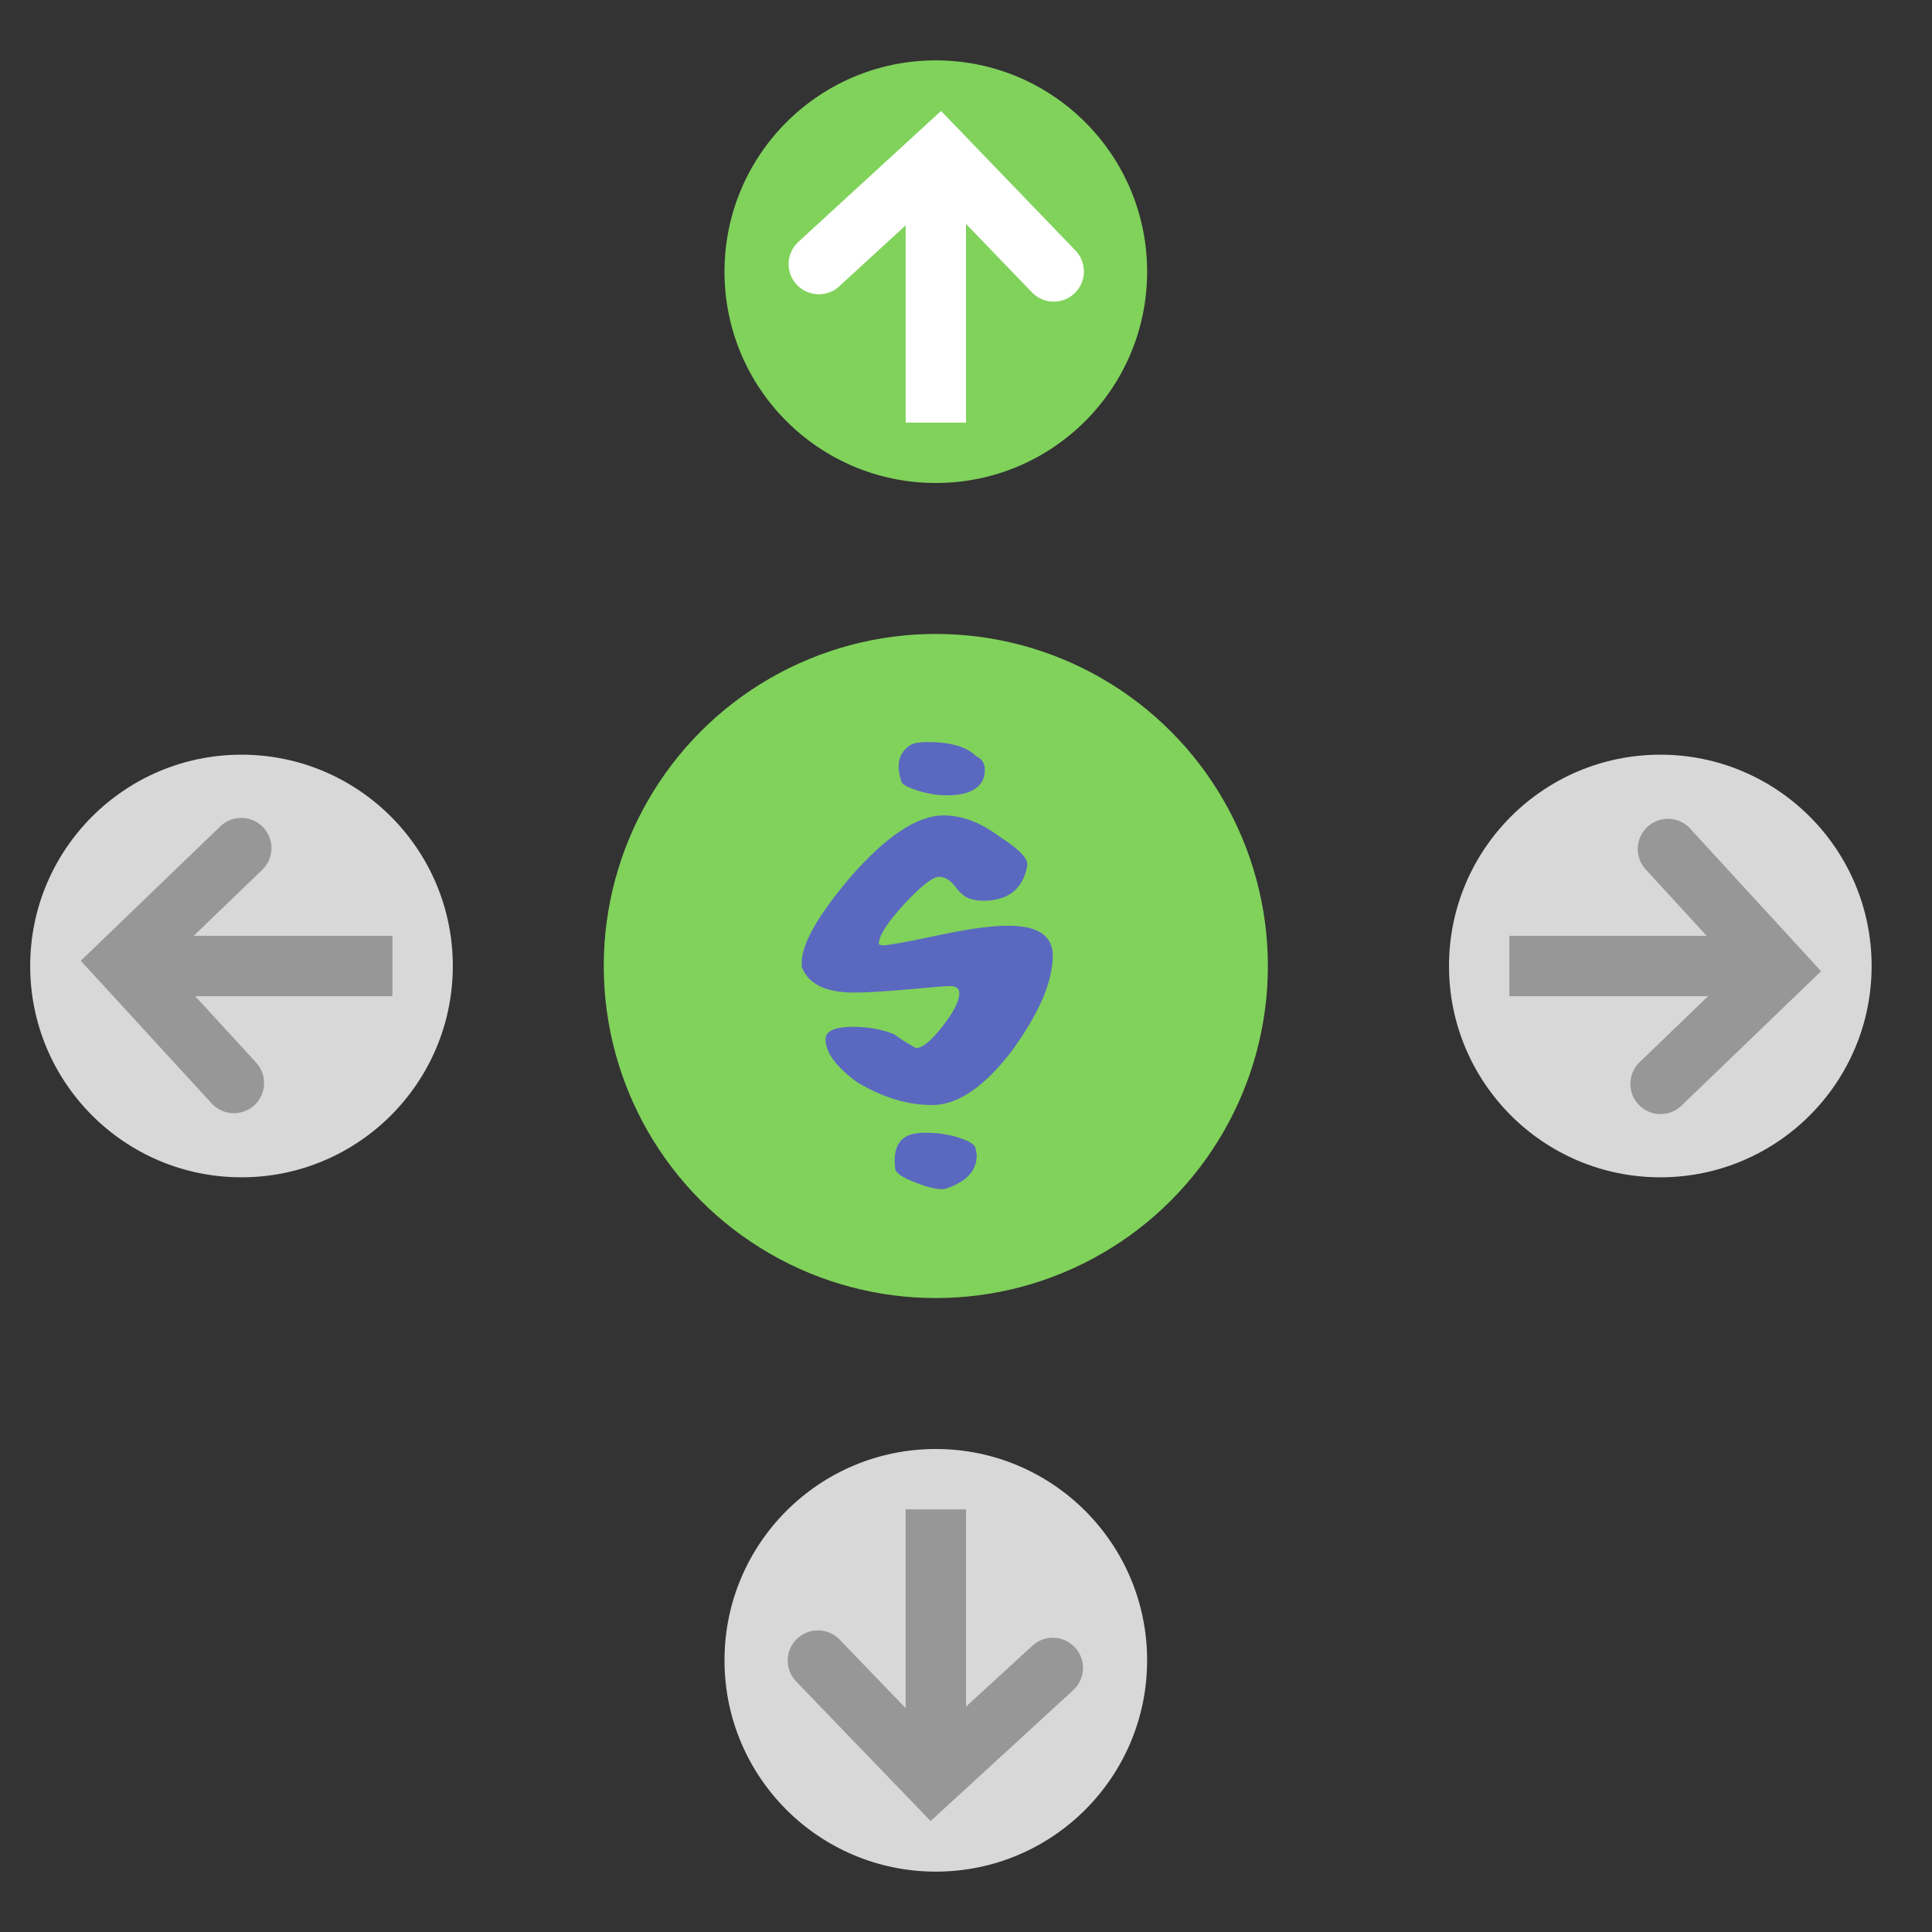
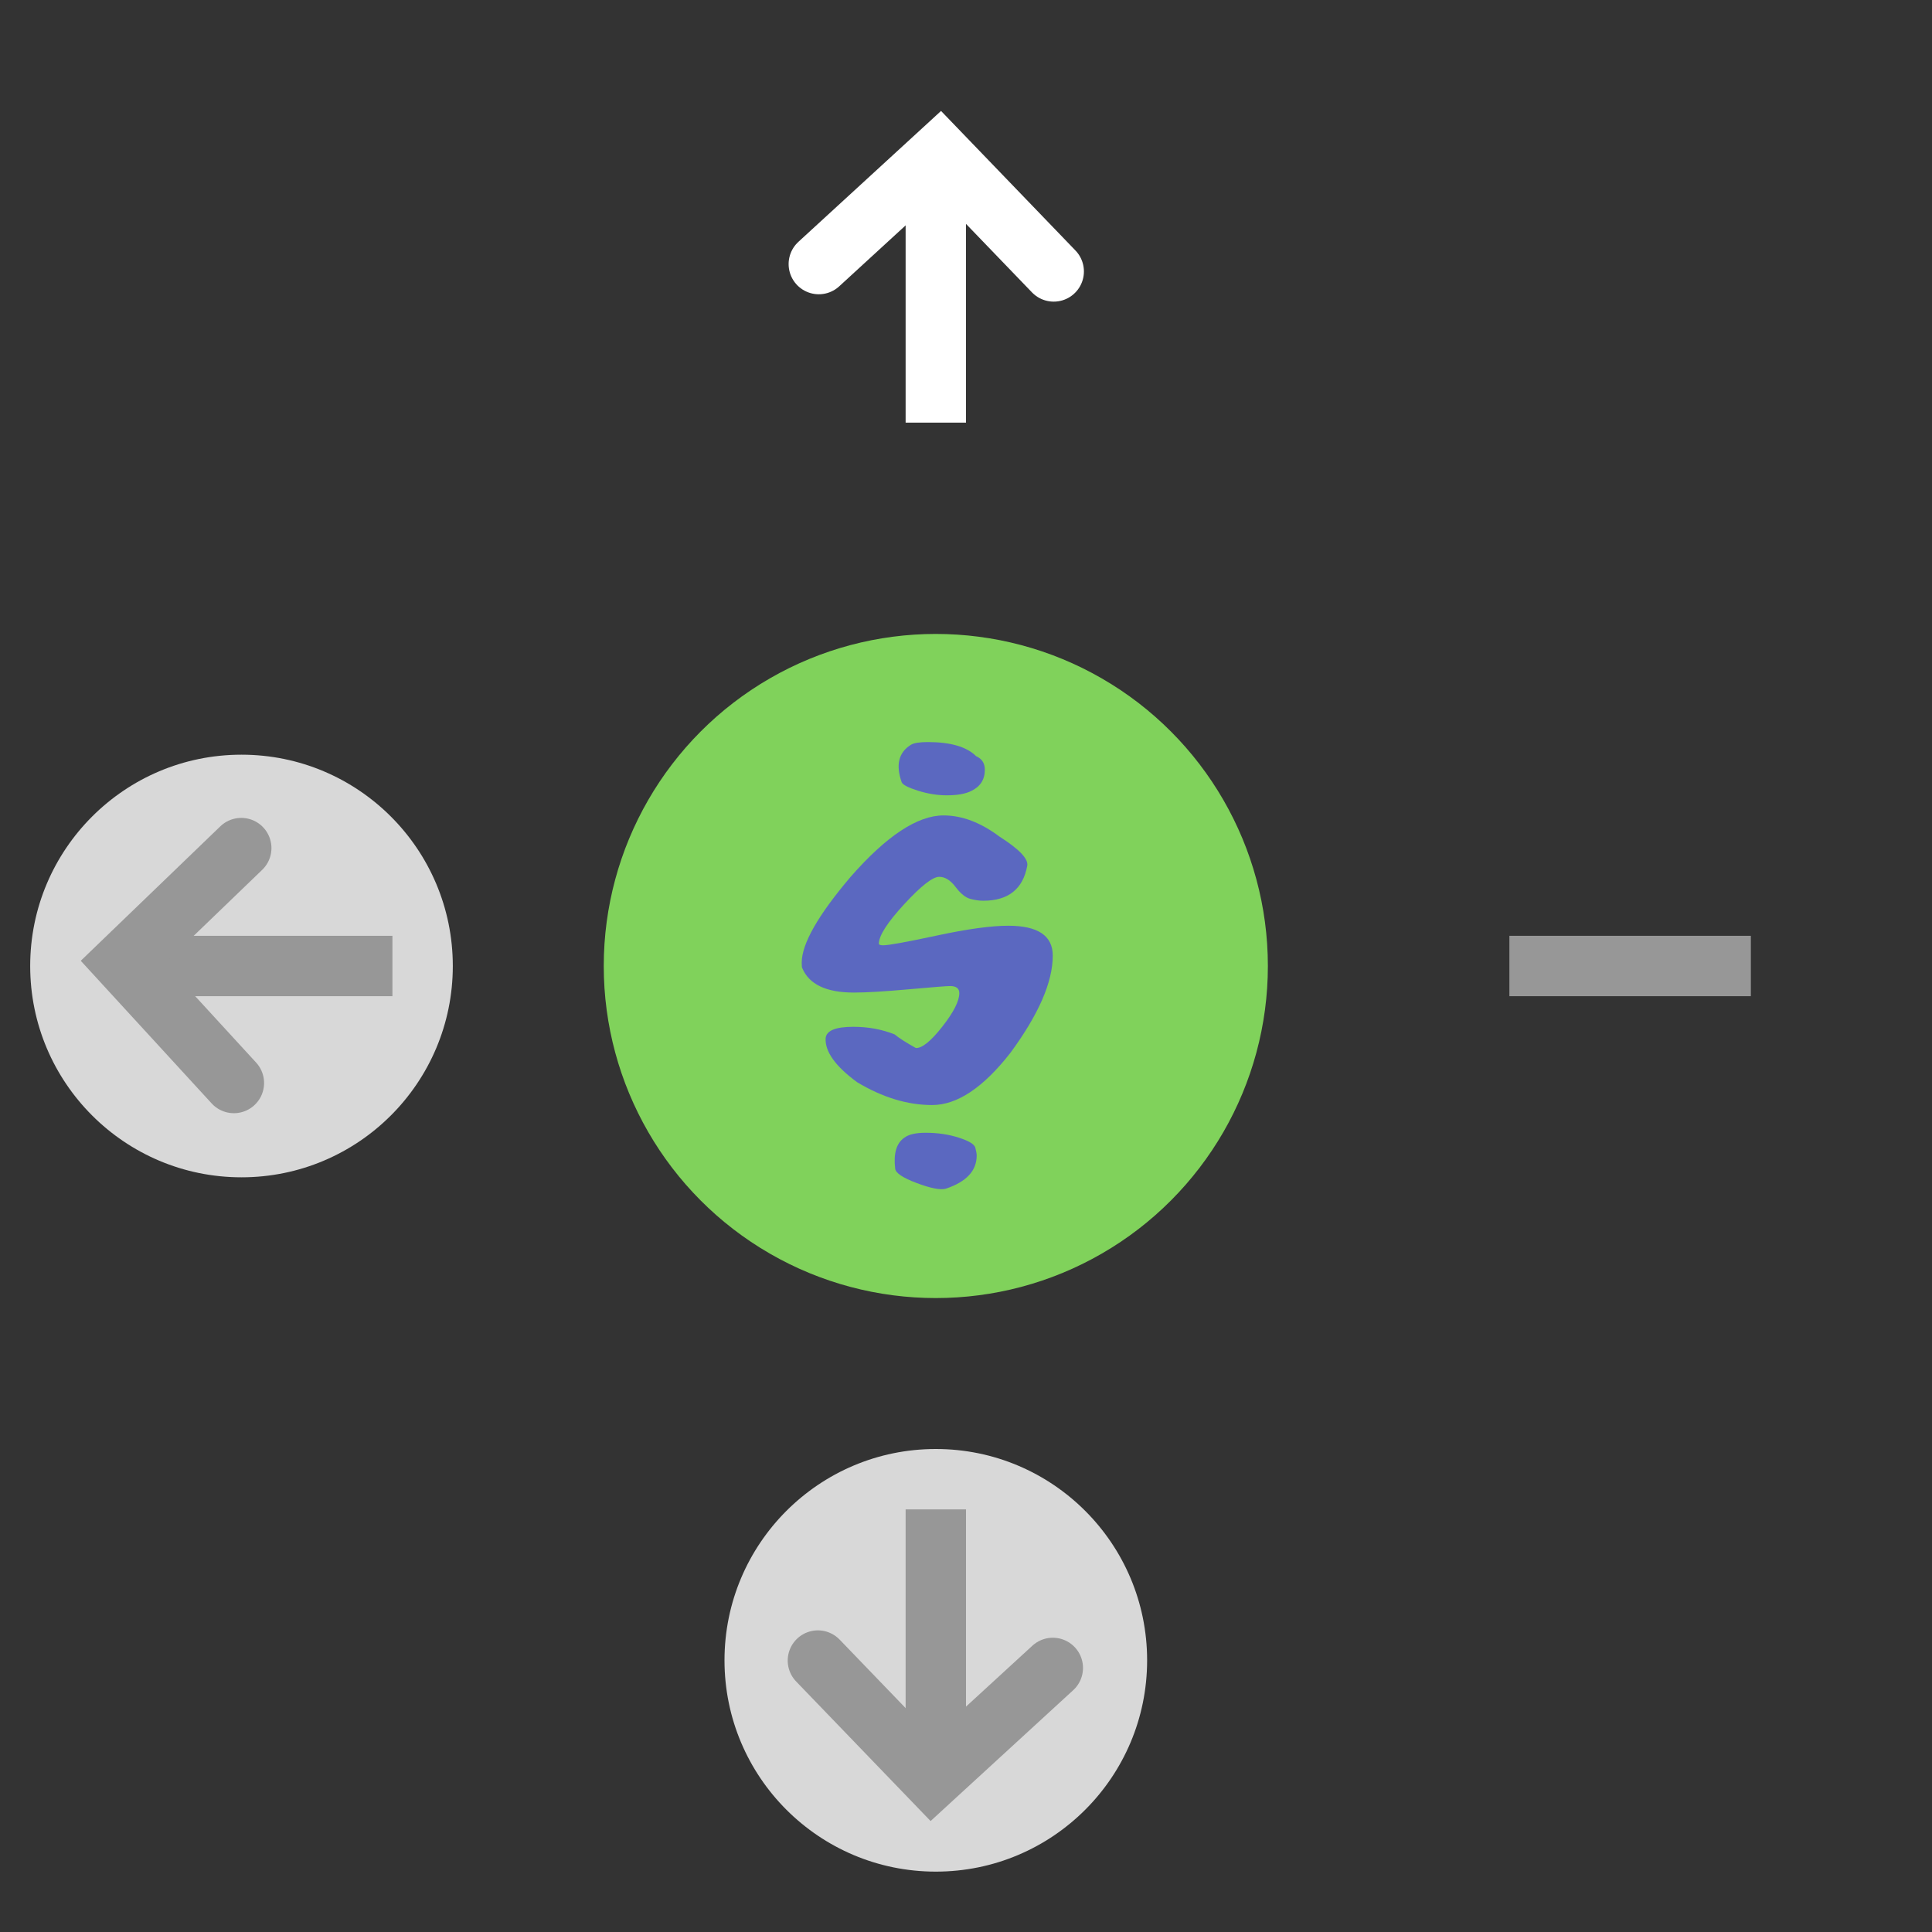
<svg xmlns="http://www.w3.org/2000/svg" width="64" height="64" viewBox="0 0 64 64">
  <rect x="0" y="0" width="64" height="64" fill="#333333" stroke="none" />
  <g fill="none" fill-rule="evenodd">
    <circle cx="31" cy="32" r="11" fill="#80D25B" />
    <path fill="#5B68C0" d="M32.336,25.05 C32.528,25.134 32.624,25.284 32.624,25.5 C32.624,25.824 32.474,26.058 32.174,26.202 C31.982,26.298 31.712,26.346 31.364,26.346 C31.052,26.346 30.734,26.295 30.41,26.193 C30.086,26.091 29.906,25.998 29.87,25.914 C29.666,25.338 29.768,24.924 30.176,24.672 C30.272,24.612 30.458,24.582 30.734,24.582 C31.49,24.582 32.024,24.738 32.336,25.05 Z M34.874,31.656 C34.874,32.532 34.406,33.606 33.47,34.878 C32.57,36.03 31.706,36.606 30.878,36.606 C30.062,36.606 29.234,36.354 28.394,35.85 C27.674,35.322 27.326,34.836 27.35,34.392 C27.374,34.14 27.68,34.014 28.268,34.014 C28.76,34.014 29.216,34.098 29.636,34.266 C29.78,34.386 30.014,34.536 30.338,34.716 C30.542,34.728 30.833,34.494 31.211,34.014 C31.589,33.534 31.778,33.162 31.778,32.898 C31.778,32.742 31.676,32.664 31.472,32.664 C31.364,32.664 30.908,32.7 30.104,32.772 C29.3,32.844 28.694,32.88 28.286,32.88 C27.374,32.88 26.804,32.61 26.576,32.07 C26.564,32.058 26.558,31.998 26.558,31.89 C26.558,31.266 27.098,30.318 28.178,29.046 C29.366,27.69 30.392,27.012 31.256,27.012 C31.868,27.012 32.486,27.246 33.11,27.714 C33.77,28.134 34.076,28.458 34.028,28.686 C33.884,29.454 33.398,29.838 32.57,29.838 C32.438,29.838 32.294,29.817 32.138,29.775 C31.982,29.733 31.82,29.601 31.652,29.379 C31.484,29.157 31.304,29.046 31.112,29.046 C30.896,29.046 30.509,29.349 29.951,29.955 C29.393,30.561 29.114,30.996 29.114,31.26 C29.114,31.296 29.162,31.314 29.258,31.314 C29.438,31.314 30.032,31.206 31.04,30.99 C32.048,30.774 32.834,30.666 33.398,30.666 C34.382,30.666 34.874,30.996 34.874,31.656 Z M32.354,38.28 C32.354,38.784 32.012,39.15 31.328,39.378 C31.148,39.426 30.827,39.363 30.365,39.189 C29.903,39.015 29.666,38.856 29.654,38.712 C29.594,38.208 29.696,37.866 29.96,37.686 C30.104,37.578 30.338,37.524 30.662,37.524 C31.058,37.524 31.424,37.578 31.76,37.686 C32.096,37.794 32.279,37.905 32.309,38.019 C32.339,38.133 32.354,38.22 32.354,38.28 Z" />
    <g transform="translate(24 2)">
-       <circle cx="7" cy="7" r="7" fill="#80D25B" />
      <path stroke="#FFF" stroke-linecap="square" stroke-width="2" d="M7,11 L7,5" />
      <polyline stroke="#FFF" stroke-linecap="round" stroke-width="2" points="3.124 6.748 7.13 3.072 10.906 6.992" />
    </g>
    <g transform="rotate(-180 19 31)">
      <circle cx="7" cy="7" r="7" fill="#D8D8D8" />
      <path stroke="#979797" stroke-linecap="square" stroke-width="2" d="M7,11 L7,5" />
      <polyline stroke="#979797" stroke-linecap="round" stroke-width="2" points="3.124 6.748 7.13 3.072 10.906 6.992" />
    </g>
    <g transform="rotate(-90 20 19)">
      <circle cx="7" cy="7" r="7" fill="#D8D8D8" />
      <path stroke="#979797" stroke-linecap="square" stroke-width="2" d="M7,11 L7,5" />
      <polyline stroke="#979797" stroke-linecap="round" stroke-width="2" points="3.124 6.748 7.13 3.072 10.906 6.992" />
    </g>
    <g transform="rotate(90 18.5 43.5)">
-       <circle cx="7" cy="7" r="7" fill="#D8D8D8" />
      <path stroke="#979797" stroke-linecap="square" stroke-width="2" d="M7,11 L7,5" />
-       <polyline stroke="#979797" stroke-linecap="round" stroke-width="2" points="3.124 6.748 7.13 3.072 10.906 6.992" />
    </g>
  </g>
</svg>